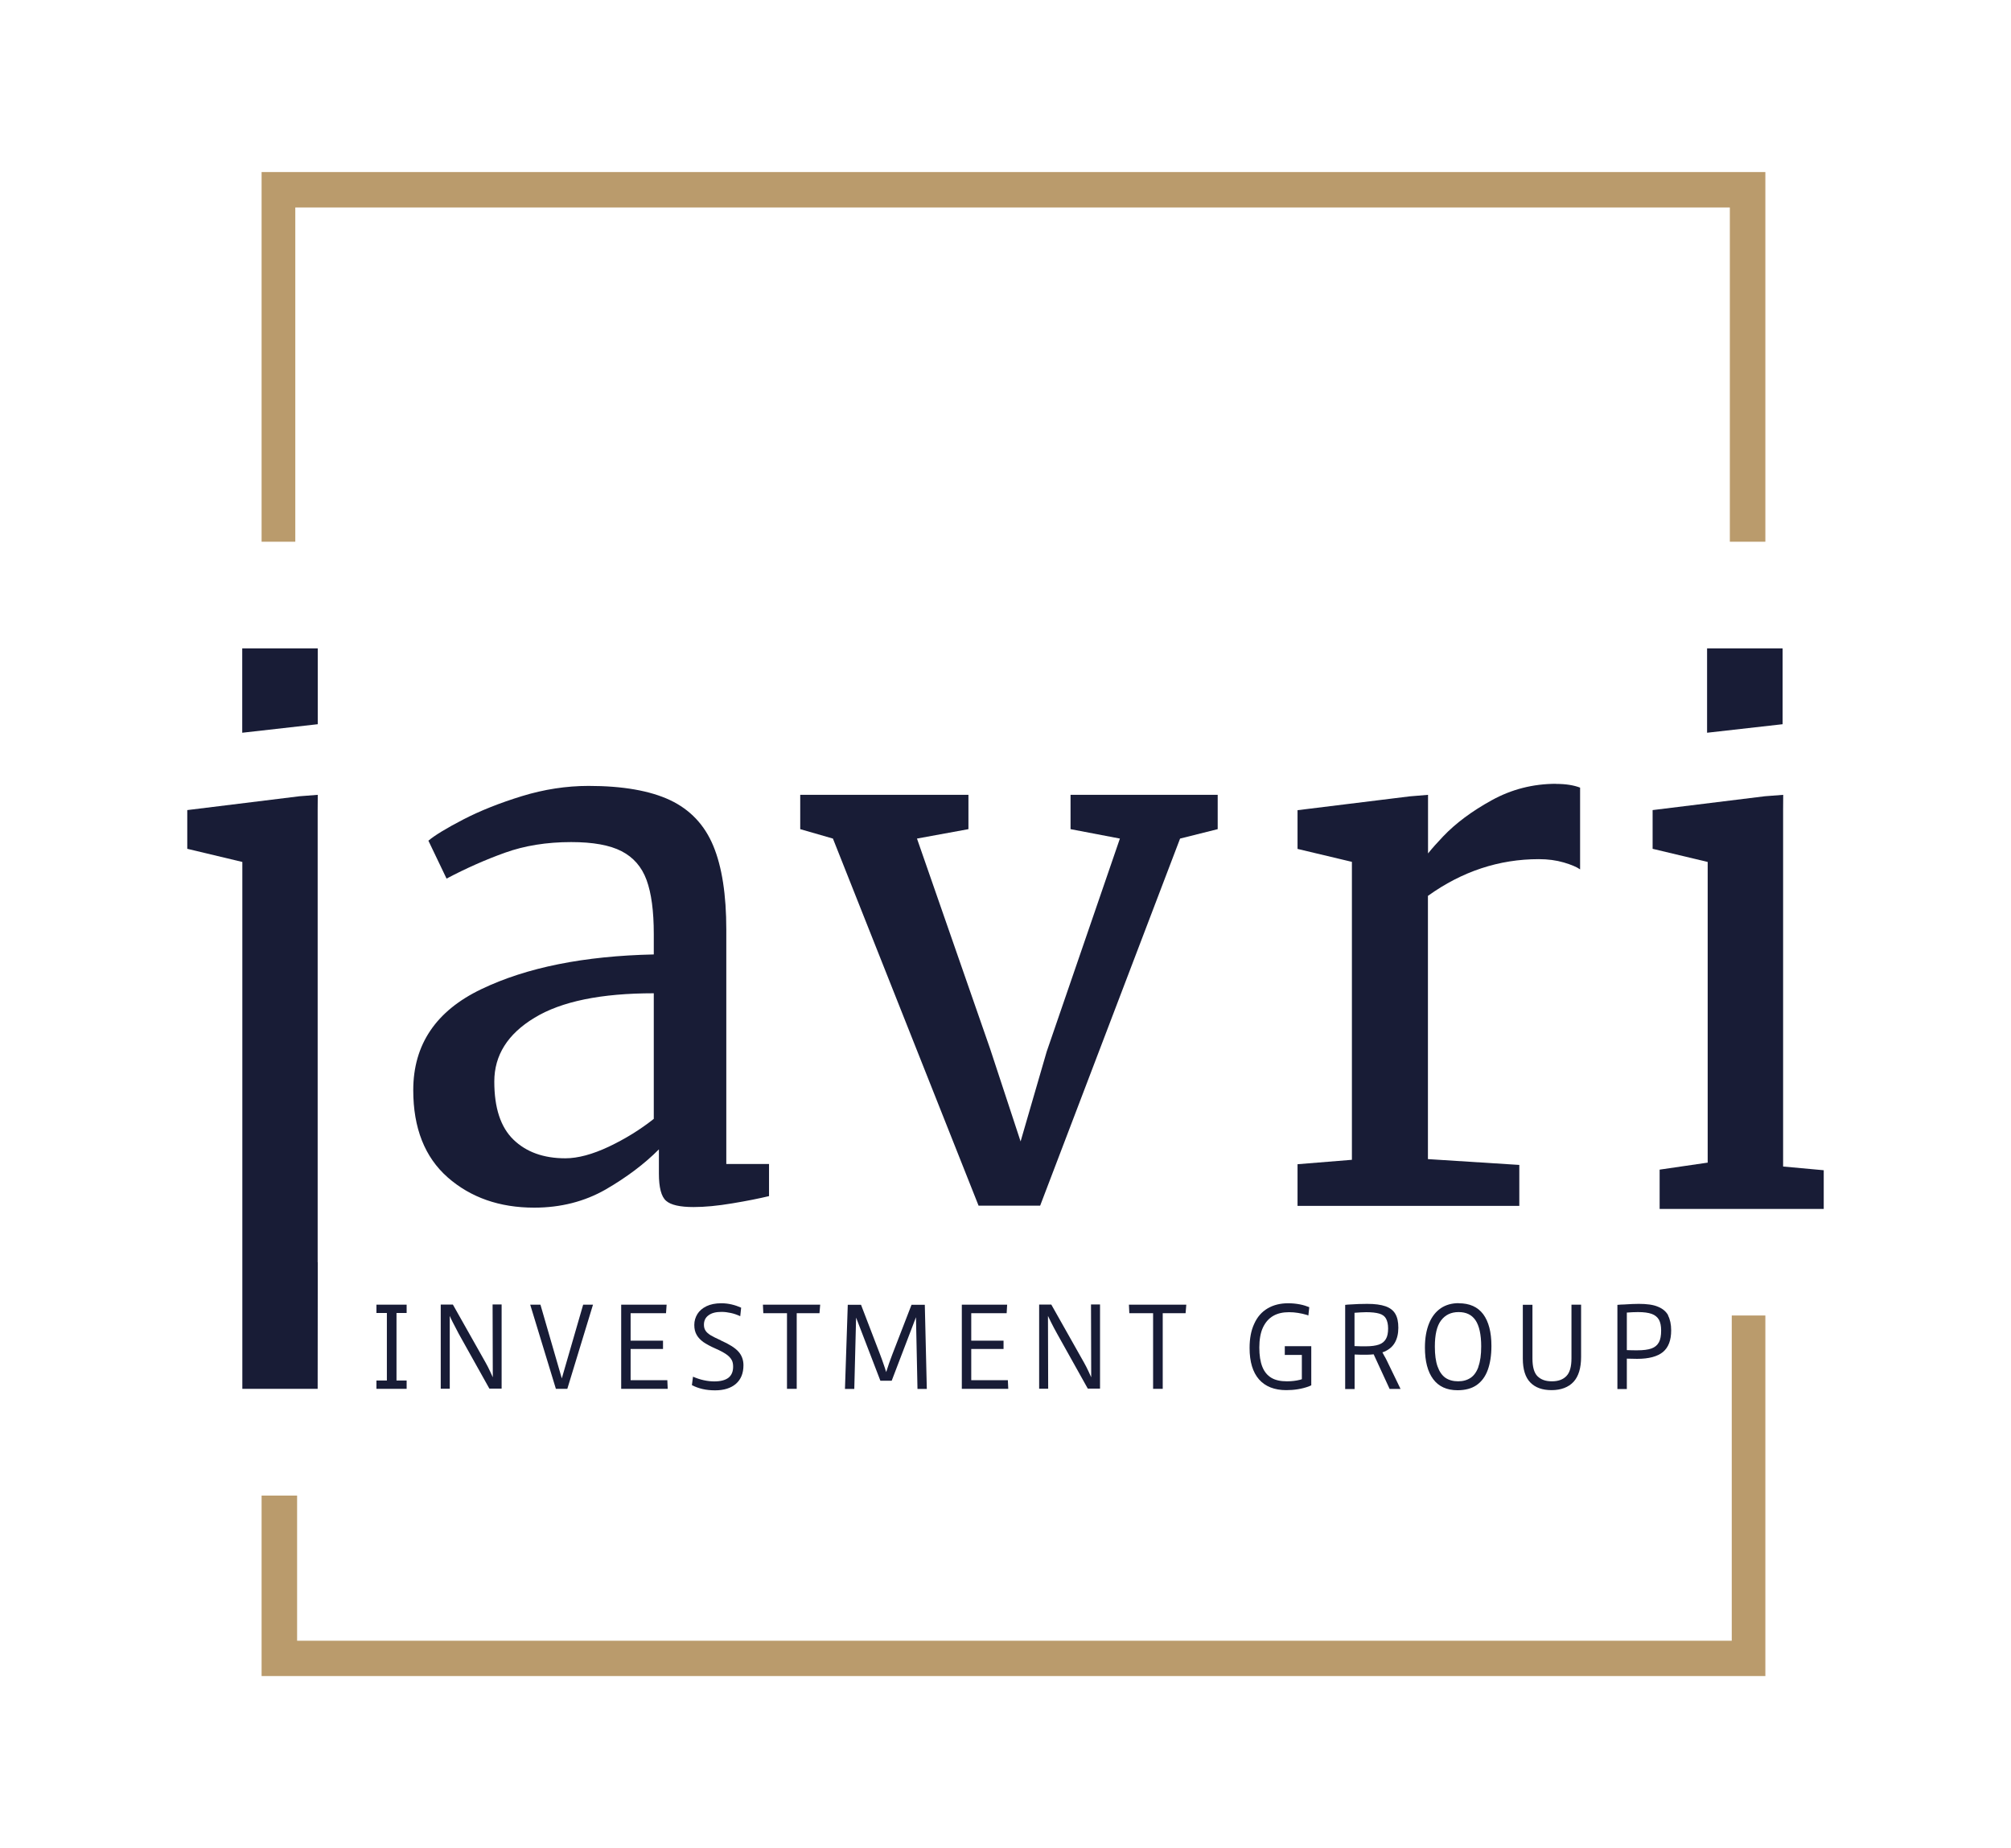
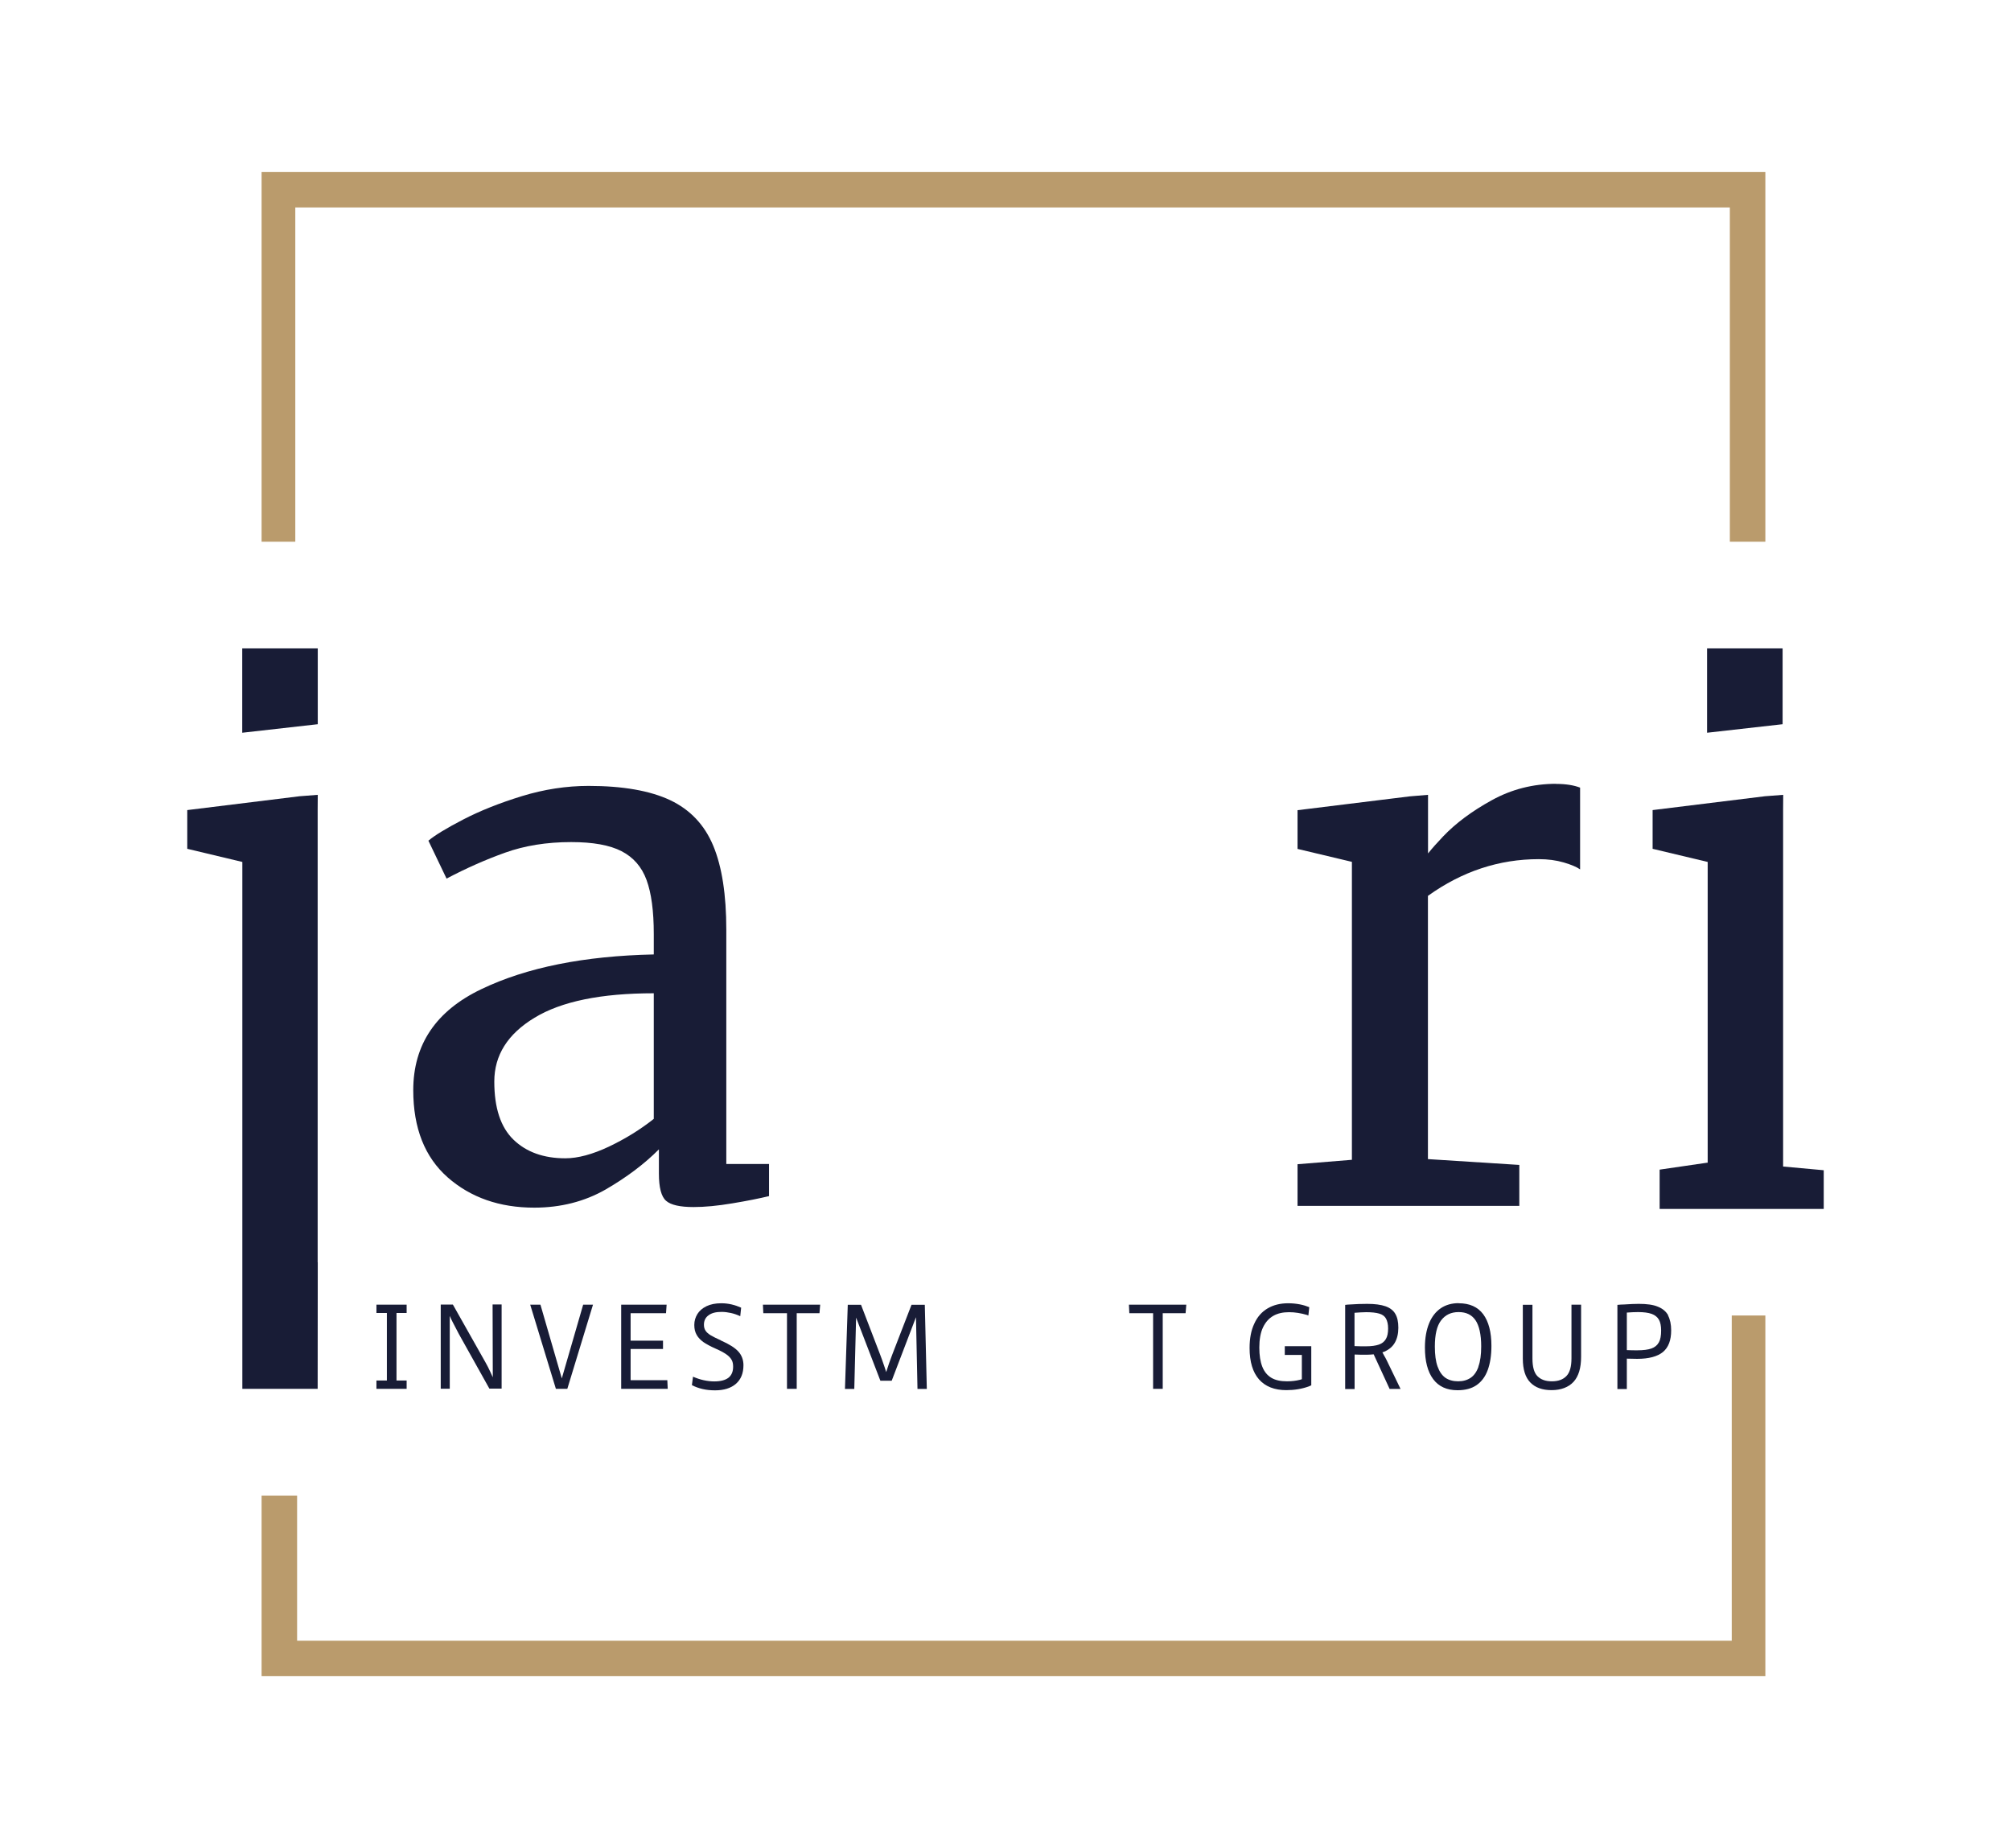
<svg xmlns="http://www.w3.org/2000/svg" id="Laag_2" viewBox="0 0 200.49 184.22">
  <g id="Laag_1-2">
    <polygon points="37.53 130.88 38.57 130.88 38.57 137.61 37.53 137.61 37.53 138.44 40.54 138.44 40.54 137.61 39.53 137.61 39.53 130.88 40.54 130.88 40.54 130.05 37.53 130.05 37.53 130.88" style="fill:#181c36; stroke-width:0px;" />
    <path d="M49.13,137.29c-.09-.19-.17-.38-.26-.57-.15-.33-.31-.63-.46-.9l-3.26-5.78h-1.21v8.39h.9v-7.26c.08.2.18.4.28.6.21.42.42.82.63,1.21l3.04,5.44h1.22v-8.39h-.9l.02,7.24h0Z" style="fill:#181c36; stroke-width:0px;" />
    <polygon points="56.01 137.4 53.88 130.05 52.86 130.05 55.42 138.44 56.56 138.44 59.12 130.05 58.14 130.05 56.01 137.4" style="fill:#181c36; stroke-width:0px;" />
    <polygon points="62.87 137.58 62.87 134.47 66.1 134.47 66.1 133.64 62.87 133.64 62.87 130.9 66.4 130.9 66.46 130.05 61.93 130.05 61.93 138.44 66.57 138.44 66.53 137.58 62.87 137.58" style="fill:#181c36; stroke-width:0px;" />
    <path d="M71.87,133.61c-.45-.2-.78-.37-1.02-.51-.24-.15-.41-.3-.51-.46-.11-.16-.16-.36-.16-.59,0-.4.15-.72.46-.94.3-.23.73-.34,1.3-.34.3,0,.61.04.93.11s.63.18.93.32l.09-.85c-.29-.13-.6-.24-.94-.32s-.68-.12-1.04-.12c-.58,0-1.07.1-1.47.29-.41.2-.71.46-.91.78-.2.33-.31.68-.31,1.09s.08.72.24,1c.16.28.39.51.68.72.3.2.7.42,1.2.64.46.2.81.39,1.07.57.25.17.42.36.53.55.11.19.15.42.15.68,0,.49-.15.85-.46,1.1-.31.24-.78.37-1.42.37-.33,0-.69-.04-1.05-.12-.37-.08-.72-.2-1.07-.35l-.11.84c.32.17.68.3,1.07.39s.81.13,1.24.13c.89,0,1.58-.22,2.08-.65.5-.44.75-1.05.75-1.86,0-.52-.17-.98-.5-1.35s-.91-.74-1.73-1.1h0Z" style="fill:#181c36; stroke-width:0px;" />
    <polygon points="76.1 130.9 78.46 130.9 78.46 138.44 79.43 138.44 79.43 130.9 81.7 130.9 81.77 130.05 76.06 130.05 76.1 130.9" style="fill:#181c36; stroke-width:0px;" />
    <path d="M90.88,130.05l-1.93,4.99c-.21.55-.42,1.14-.6,1.73-.04-.12-.09-.28-.15-.47-.2-.6-.36-1.03-.46-1.29l-1.9-4.95h-1.32l-.28,8.39h.93l.18-7.11,2.42,6.29h1.13l2.42-6.33.15,7.15h.93l-.2-8.39h-1.32,0Z" style="fill:#181c36; stroke-width:0px;" />
-     <polygon points="96.83 137.58 96.83 134.47 100.05 134.47 100.05 133.64 96.83 133.64 96.83 130.9 100.36 130.9 100.41 130.05 95.89 130.05 95.89 138.44 100.52 138.44 100.48 137.58 96.83 137.58" style="fill:#181c36; stroke-width:0px;" />
-     <path d="M108.79,137.29c-.09-.19-.17-.38-.26-.57-.15-.33-.31-.63-.46-.9l-3.26-5.78h-1.21v8.39h.9l-.02-7.26c.09.2.19.4.29.6.21.42.42.82.64,1.21l3.04,5.44h1.22v-8.39h-.9l.02,7.24h0Z" style="fill:#181c36; stroke-width:0px;" />
    <polygon points="112.59 130.9 114.96 130.9 114.96 138.44 115.92 138.44 115.92 130.9 118.2 130.9 118.27 130.05 112.55 130.05 112.59 130.9" style="fill:#181c36; stroke-width:0px;" />
    <path d="M128.07,135.06h1.72v2.42c-.07.02-.12.04-.19.06-.4.1-.84.15-1.3.15-.63,0-1.15-.11-1.55-.35-.4-.24-.7-.6-.9-1.1-.2-.5-.3-1.14-.3-1.92s.12-1.49.37-2.01.59-.9,1.03-1.15.96-.36,1.56-.36c.29,0,.59.02.89.07s.59.11.89.2c.03.02.08.03.15.06l.09-.83c-.27-.11-.58-.21-.94-.28-.37-.07-.75-.11-1.16-.11-.79,0-1.47.17-2.05.51s-1.03.85-1.33,1.52c-.32.67-.47,1.48-.47,2.43,0,1.38.32,2.42.94,3.13.63.71,1.54,1.07,2.72,1.07.8,0,1.55-.12,2.24-.37l.25-.11v-3.9h-2.64v.87-.02Z" style="fill:#181c36; stroke-width:0px;" />
    <path d="M138.06,135.25c-.07-.14-.15-.28-.24-.45.07-.02.14-.04.2-.07.46-.2.81-.49,1.04-.89.23-.4.35-.9.35-1.49s-.1-1.04-.3-1.38c-.2-.35-.53-.6-.98-.76-.46-.16-1.06-.24-1.82-.24-.58,0-1.15.02-1.7.06-.14,0-.31.02-.5.04v8.39h.94v-3.44c.36.02.76.02,1.21.02.24,0,.47-.02.69-.04l1.59,3.45h1.09l-1.2-2.48c-.12-.26-.24-.5-.36-.72h0ZM136.21,134.2c-.43,0-.81,0-1.17-.02v-3.32c.43-.03.82-.06,1.17-.06.55,0,.98.05,1.29.14.32.09.55.26.68.5s.21.56.21.98c0,.45-.07.8-.22,1.05-.15.26-.38.45-.7.56s-.75.17-1.28.17h0Z" style="fill:#181c36; stroke-width:0px;" />
    <path d="M145.42,129.9c-.68,0-1.28.17-1.77.5-.5.34-.9.84-1.17,1.5s-.42,1.46-.42,2.42c0,1.36.27,2.41.82,3.15.55.74,1.36,1.11,2.43,1.11.77,0,1.41-.17,1.9-.51s.87-.84,1.11-1.5c.24-.65.37-1.46.37-2.41,0-1.38-.28-2.43-.82-3.16-.55-.73-1.36-1.09-2.44-1.09h0ZM147.4,136.23c-.18.51-.44.88-.78,1.11s-.76.35-1.25.35-.94-.12-1.28-.36c-.33-.24-.59-.61-.77-1.12-.18-.5-.27-1.16-.27-1.98,0-1.19.2-2.06.62-2.61.42-.55.99-.83,1.75-.83s1.31.27,1.68.81.57,1.42.57,2.61c0,.83-.09,1.5-.28,2.01h0Z" style="fill:#181c36; stroke-width:0px;" />
    <path d="M156.67,135.39c0,.83-.16,1.42-.5,1.77-.33.35-.81.53-1.45.53s-1.09-.17-1.43-.5c-.34-.33-.51-.93-.51-1.78v-5.35h-.96v5.36c0,1.08.25,1.88.75,2.39s1.2.76,2.12.76,1.68-.28,2.19-.83c.5-.55.75-1.38.75-2.49v-5.2h-.96v5.34h0Z" style="fill:#181c36; stroke-width:0px;" />
    <path d="M166.31,131.11c-.21-.38-.55-.67-1.03-.86-.47-.2-1.11-.28-1.9-.28-.39,0-.87.02-1.45.06-.23,0-.46.02-.68.04v8.39h.94v-3.03c.3,0,.64.02,1.03.02,1.16,0,2.02-.23,2.57-.68.55-.46.82-1.17.82-2.16,0-.6-.11-1.1-.31-1.48h0ZM165.38,133.81c-.15.28-.4.49-.74.61s-.81.18-1.42.18c-.28,0-.63,0-1.03-.02v-3.74c.38-.03.75-.05,1.11-.05.58,0,1.03.06,1.37.18.33.12.57.32.72.58.15.27.22.63.22,1.08,0,.5-.07.9-.23,1.19h0Z" style="fill:#181c36; stroke-width:0px;" />
    <polygon points="176 54 176 17.15 26.08 17.15 26.08 54 29.44 54 29.44 20.68 172.46 20.68 172.46 54 176 54" style="fill:#ba9b6c; stroke-width:0px;" />
    <polygon points="31.68 72.19 24.15 73.04 24.15 64.63 31.68 64.63 31.68 72.19" style="fill:#181c36; stroke-width:0px;" />
    <polygon points="177.72 64.63 170.19 64.63 170.19 73.04 177.72 72.19 177.72 64.63" style="fill:#181c36; stroke-width:0px;" />
    <polygon points="177.77 116.28 177.77 80.68 177.78 79.23 175.96 79.37 164.76 80.75 164.76 84.61 170.25 85.92 170.25 115.9 170.19 115.9 165.46 116.59 165.46 120.51 181.82 120.51 181.82 116.65 177.77 116.28" style="fill:#181c36; stroke-width:0px;" />
    <polygon points="31.67 80.68 31.68 79.23 29.87 79.37 18.67 80.75 18.67 84.61 24.16 85.92 24.16 125.83 24.16 138.44 31.67 138.44 31.68 125.83 31.67 125.83 31.67 80.68" style="fill:#181c36; stroke-width:0px;" />
    <path d="M72.41,92.68c0-3.49-.43-6.28-1.3-8.37s-2.3-3.6-4.3-4.55c-2-.94-4.71-1.42-8.13-1.42-2.21,0-4.43.34-6.65,1.02-2.21.68-4.17,1.46-5.85,2.33s-2.84,1.58-3.47,2.11l1.81,3.78c1.93-1.02,3.87-1.88,5.82-2.58s4.15-1.06,6.61-1.06c2.16,0,3.84.3,5.02.91,1.18.61,2.01,1.56,2.49,2.87s.72,3.1.72,5.39v2.03c-6.93.15-12.67,1.29-17.19,3.46-4.52,2.16-6.79,5.52-6.79,10.07,0,3.78,1.15,6.68,3.43,8.69,2.29,2.01,5.17,3.02,8.63,3.02,2.64,0,5.02-.61,7.12-1.81,2.09-1.21,3.87-2.55,5.31-4v2.4c0,1.41.24,2.32.72,2.73.48.42,1.4.62,2.74.62,1.11,0,2.39-.12,3.87-.37,1.46-.24,2.69-.49,3.65-.72v-3.2h-4.26s0-23.35,0-23.35ZM65.18,111.53c-1.35,1.07-2.84,1.99-4.48,2.77-1.64.77-3.08,1.16-4.34,1.16-2.16,0-3.89-.62-5.17-1.86s-1.91-3.17-1.91-5.79,1.33-4.74,4.01-6.36c2.68-1.63,6.63-2.44,11.89-2.44v12.52h0Z" style="fill:#181c36; stroke-width:0px;" />
-     <polygon points="106.73 82.65 111.65 83.59 104.35 104.83 101.75 113.78 98.71 104.54 91.42 83.59 96.55 82.65 96.55 79.23 79.78 79.23 79.78 82.65 83.04 83.59 97.56 120.18 103.7 120.18 117.65 83.59 121.4 82.65 121.4 79.23 106.73 79.23 106.73 82.65" style="fill:#181c36; stroke-width:0px;" />
    <path d="M155.15,78.13c-2.31,0-4.46.55-6.43,1.64-1.98,1.09-3.59,2.29-4.84,3.6-.59.62-1.1,1.19-1.51,1.7v-5.84l-1.81.15-11.2,1.38v3.86l5.42,1.29v29.7l-5.42.44v4.15h22.11v-4.08l-9.11-.58v-26.24c3.4-2.44,7.09-3.66,11.05-3.66.91,0,1.74.11,2.49.33.75.22,1.29.45,1.63.69v-8.15c-.63-.24-1.42-.37-2.38-.37v-.02Z" style="fill:#181c36; stroke-width:0px;" />
    <polygon points="26.08 149.08 26.08 167.07 176 167.07 176 131.13 172.65 131.13 172.65 163.55 29.62 163.55 29.62 149.08 26.08 149.08" style="fill:#ba9b6c; stroke-width:0px;" />
  </g>
</svg>